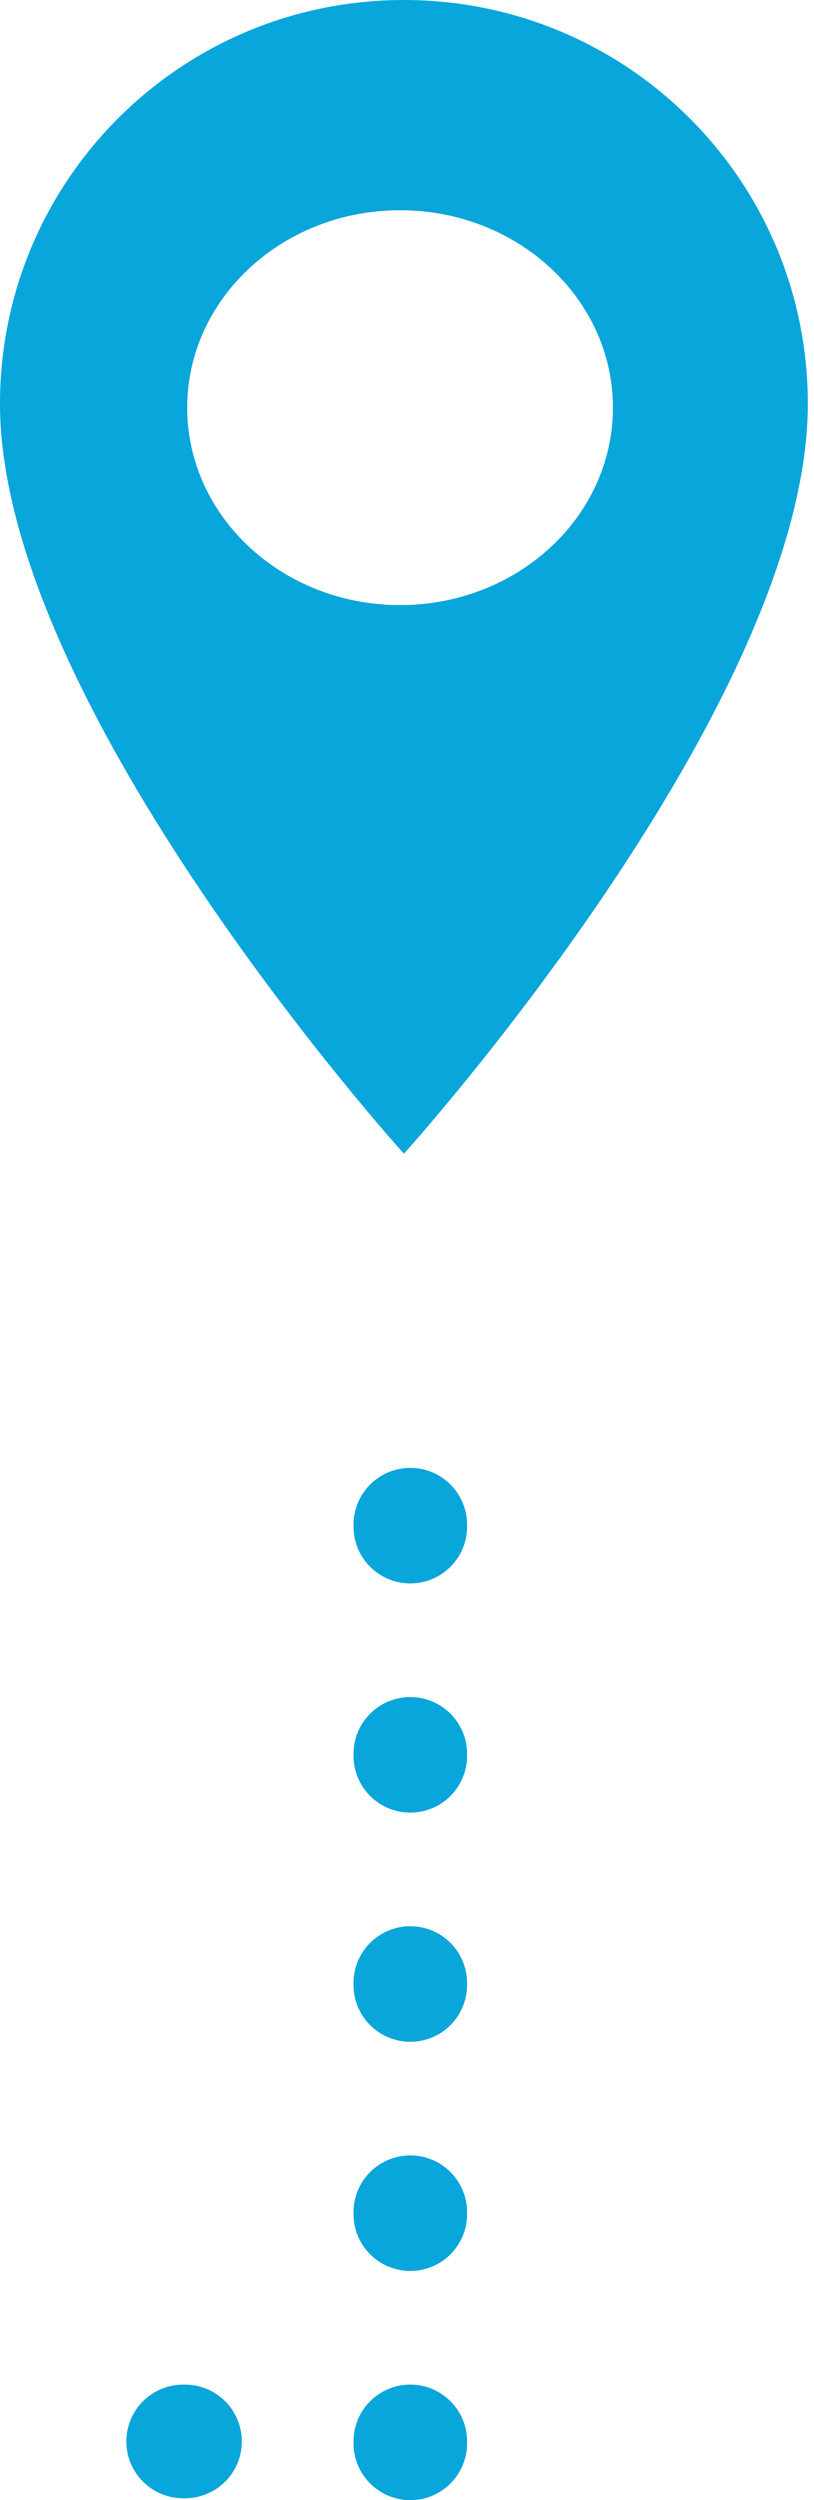
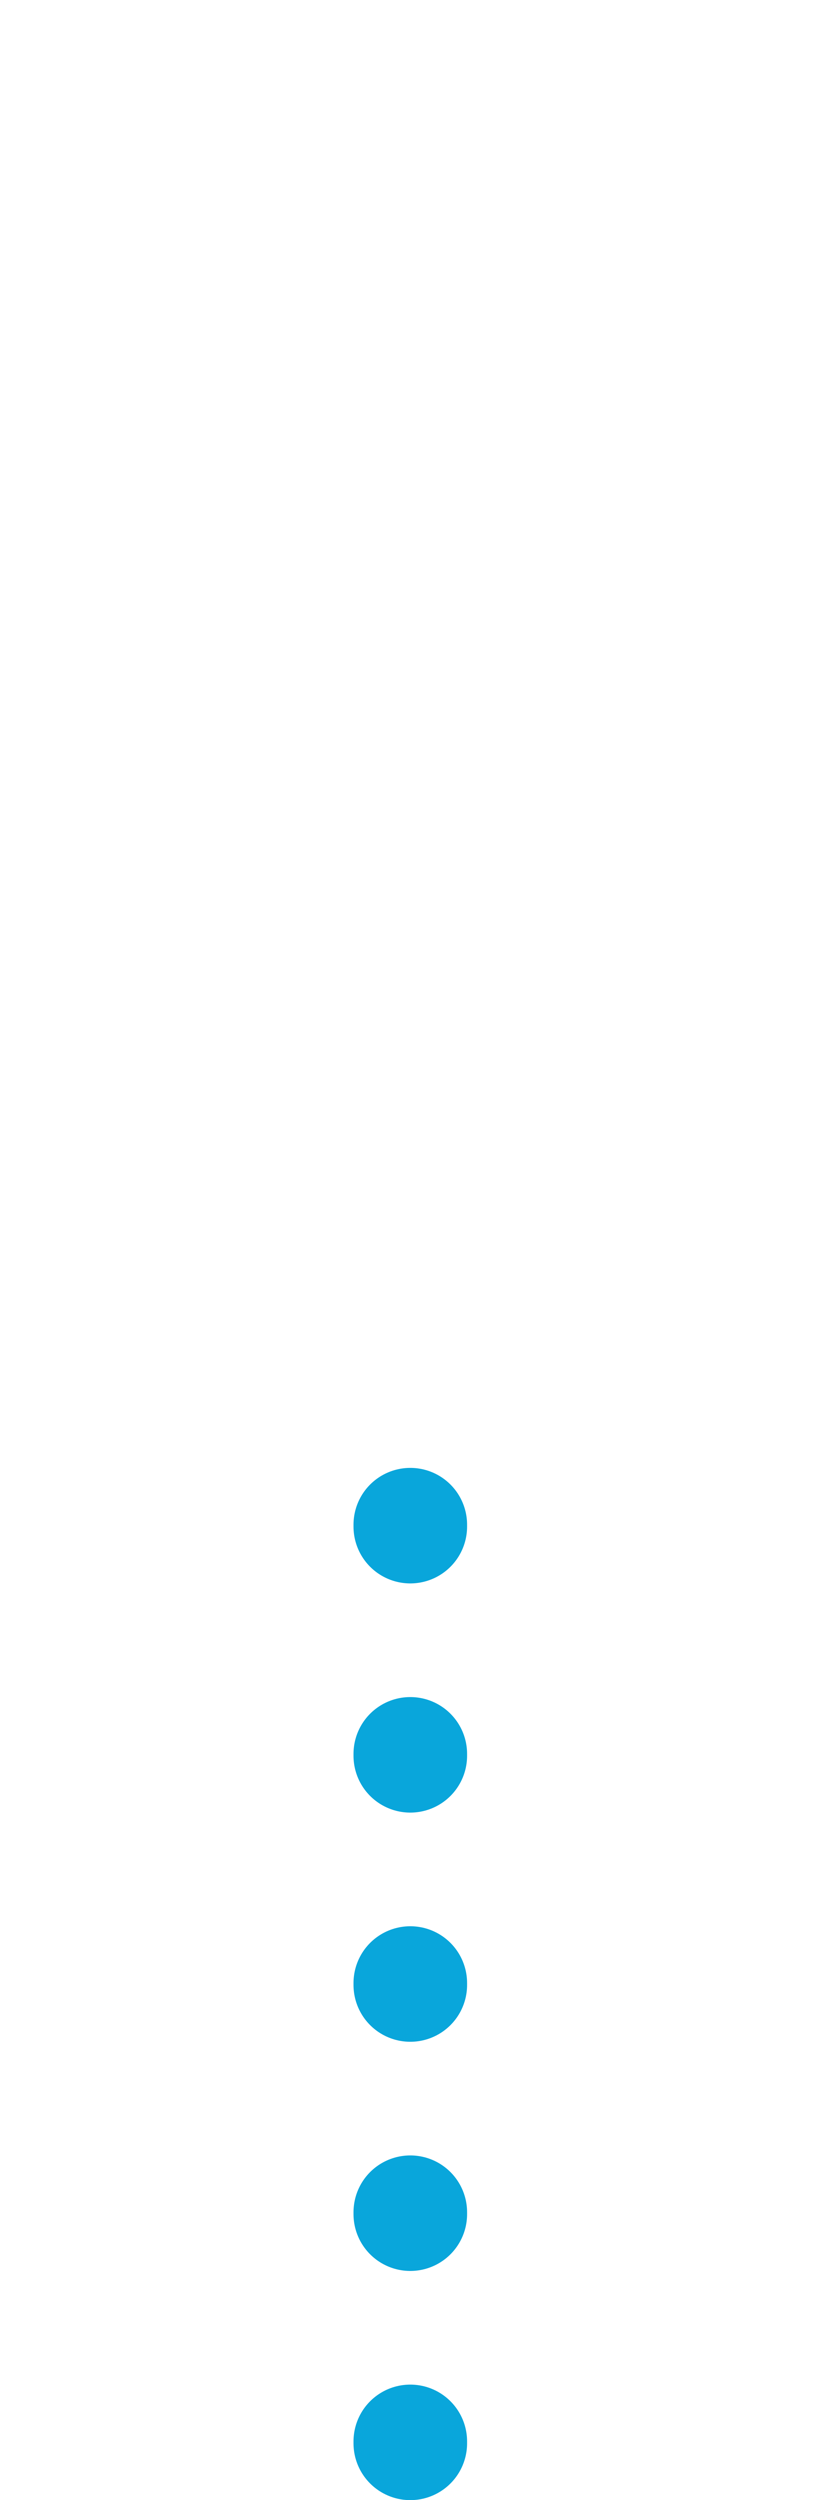
<svg xmlns="http://www.w3.org/2000/svg" width="43" height="132" viewBox="0 0 43 132" fill="none">
  <path d="M21.674 129C21.674 129 21.674 93.617 21.674 70.945" stroke="#09A6DB" stroke-width="6" stroke-linecap="round" stroke-dasharray="0.1 12" />
-   <path fill-rule="evenodd" clip-rule="evenodd" d="M42.674 21.32C42.674 9.533 33.133 0 21.337 0C9.541 0 3.8147e-06 9.533 3.8147e-06 21.32C3.8147e-06 37.311 21.337 60.915 21.337 60.915C21.337 60.915 42.674 37.311 42.674 21.32ZM21.134 31.947C14.924 31.947 9.889 27.28 9.889 21.523C9.889 15.767 14.924 11.1 21.134 11.1C27.344 11.1 32.378 15.767 32.378 21.523C32.378 27.28 27.344 31.947 21.134 31.947Z" fill="#09A6DB" />
-   <path d="M9.674 128.901C9.674 128.901 16.987 128.901 21.674 128.901" stroke="#09A6DB" stroke-width="6" stroke-linecap="round" stroke-dasharray="0.1 12" />
</svg>